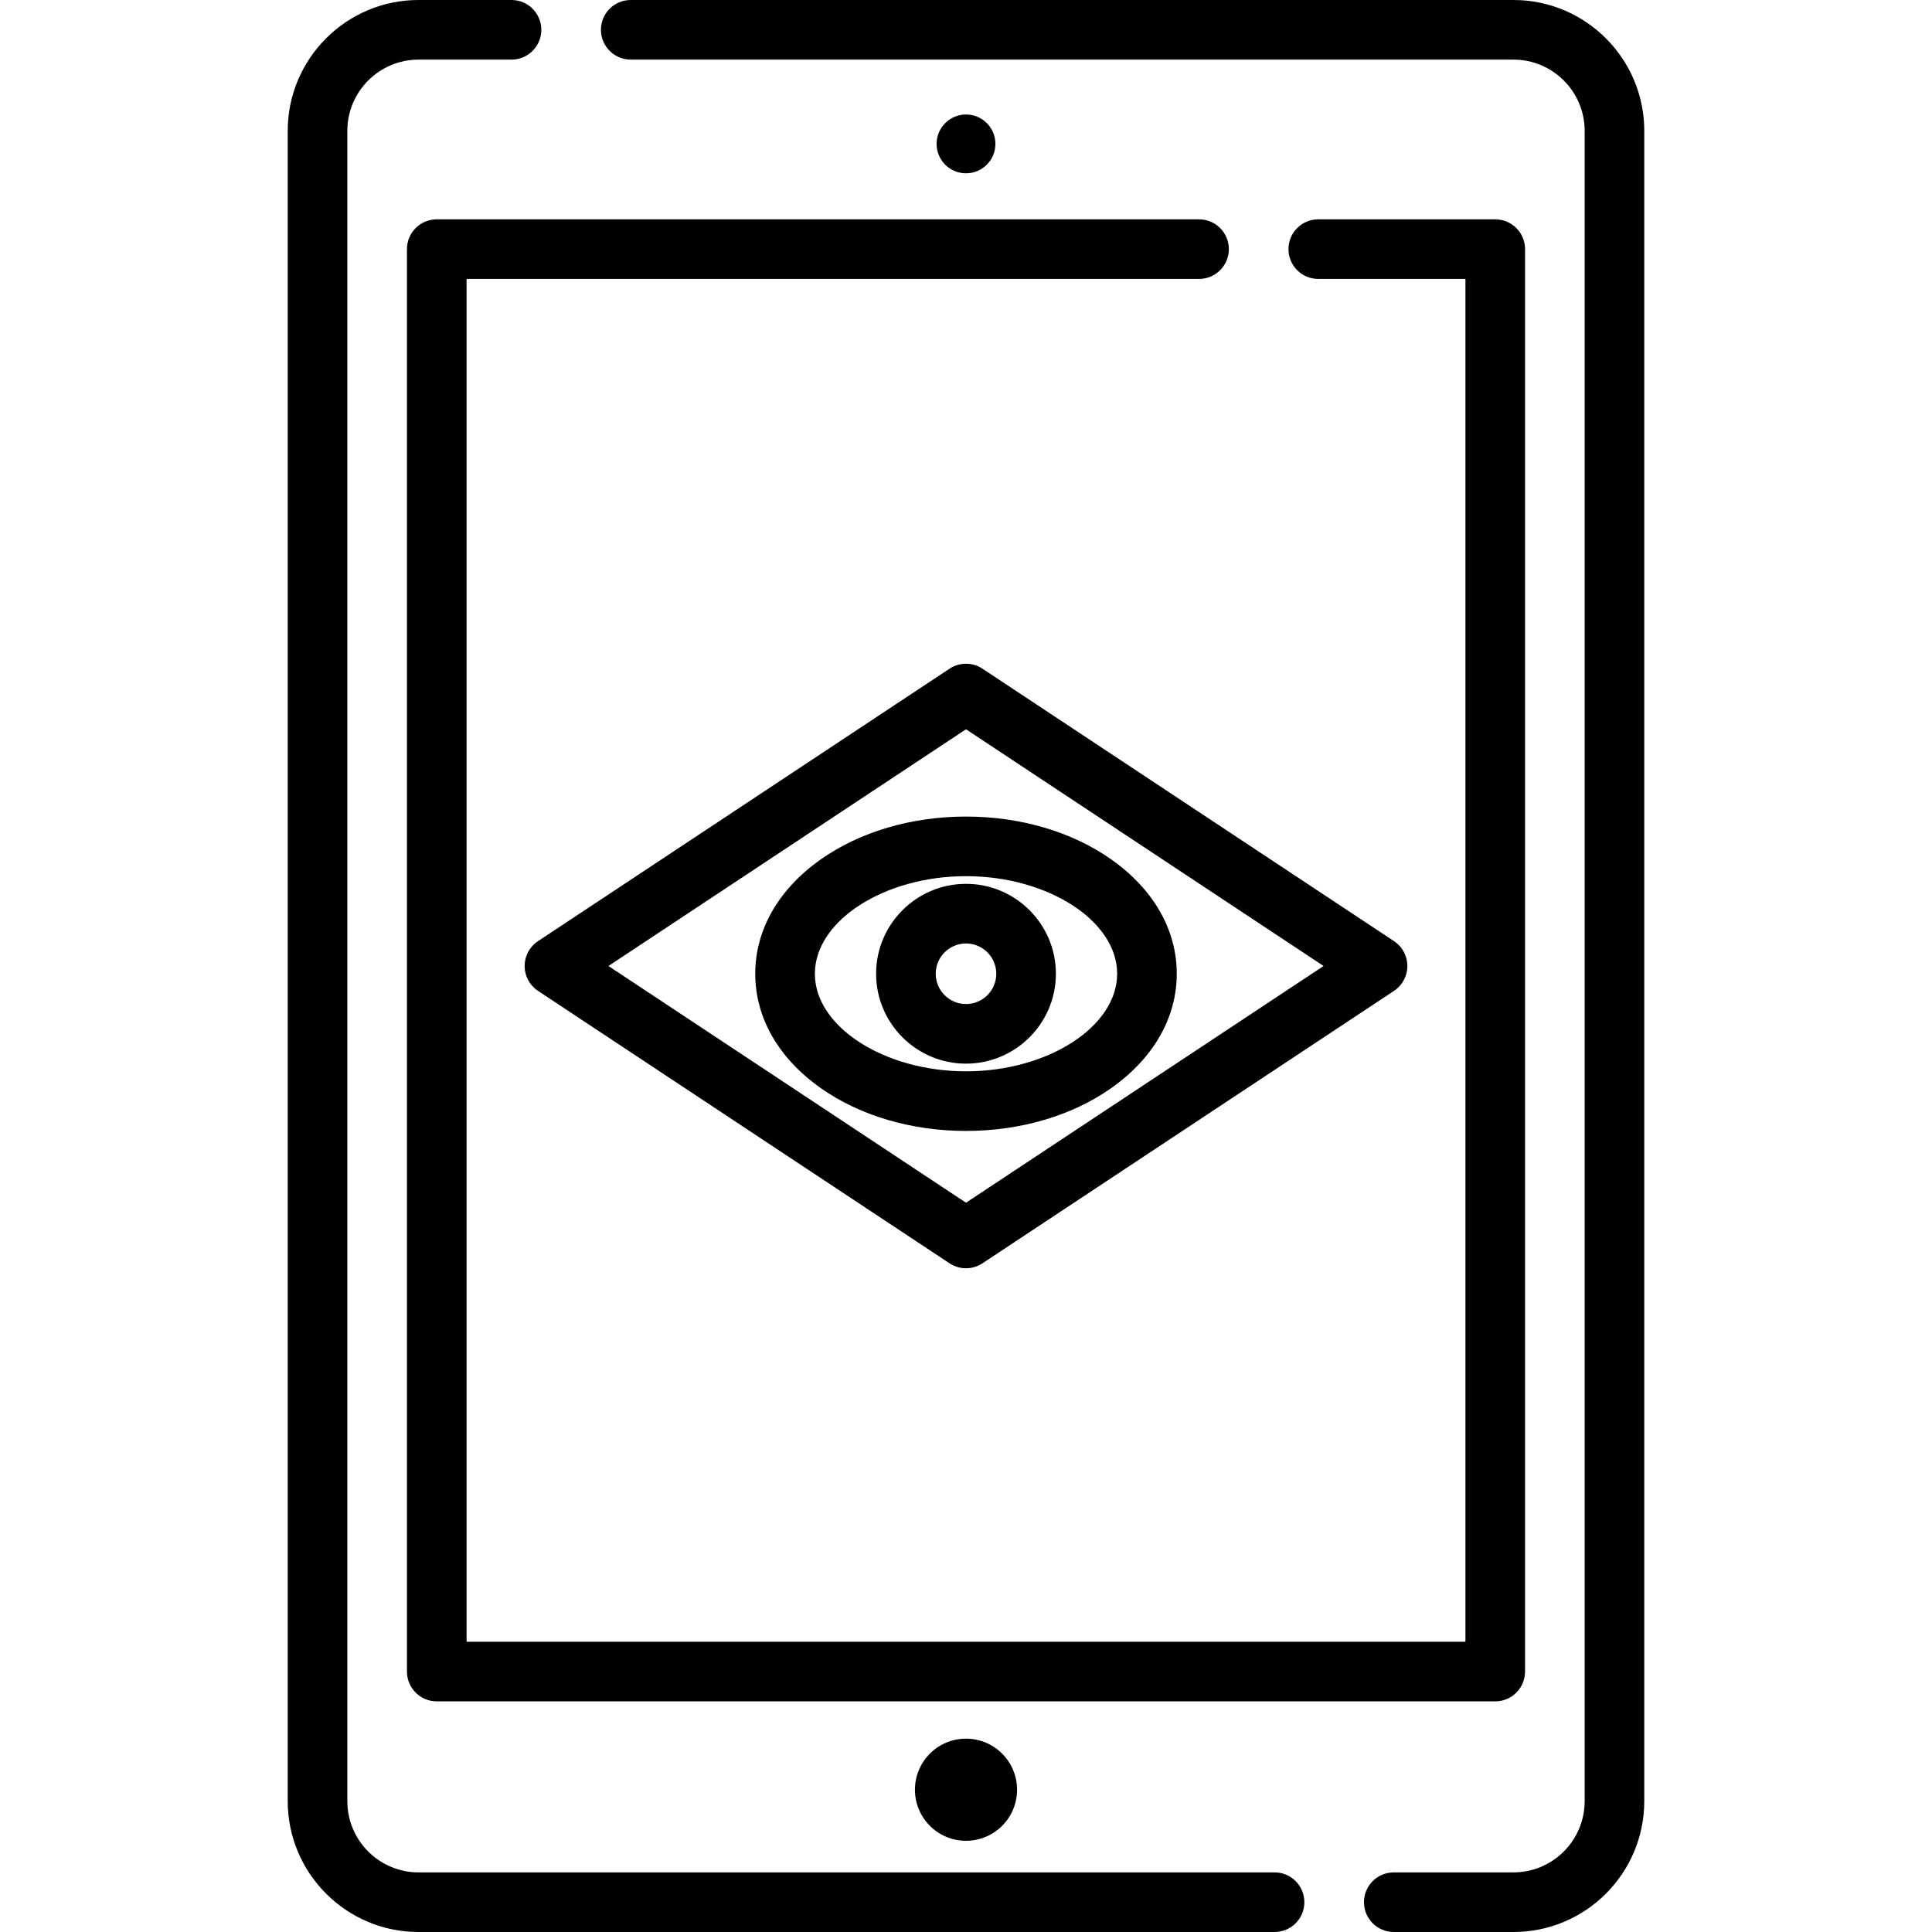
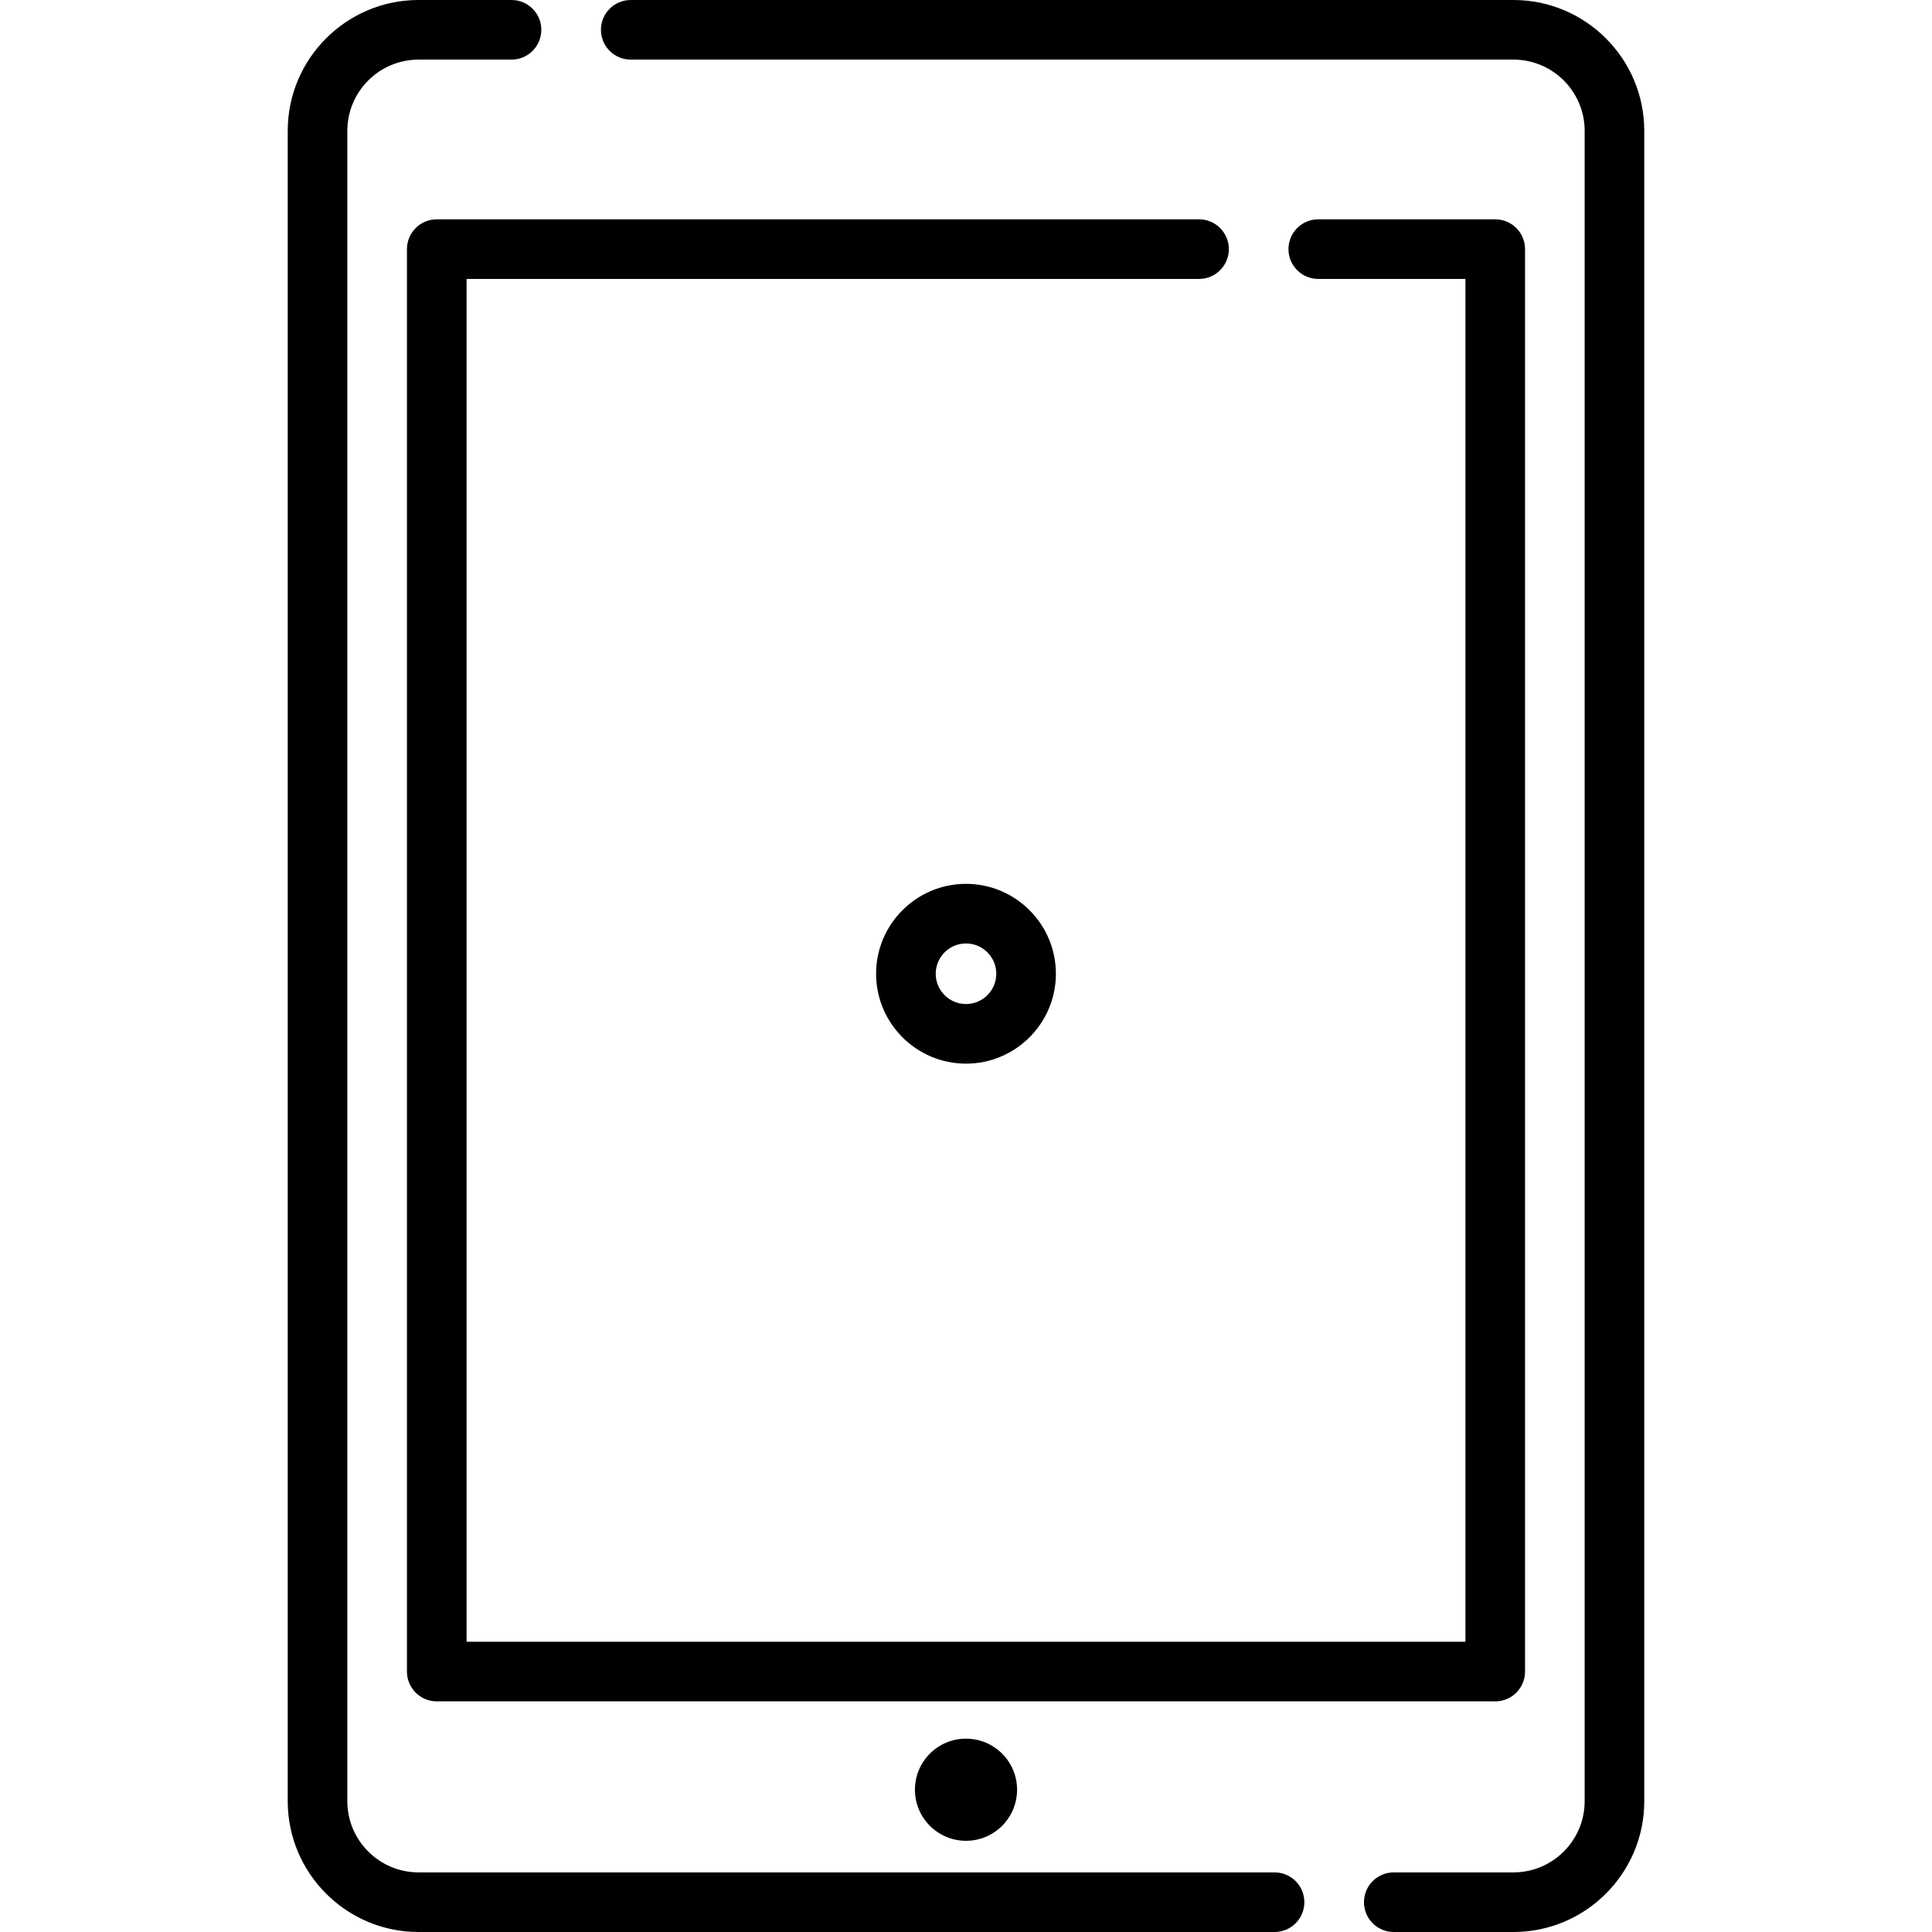
<svg xmlns="http://www.w3.org/2000/svg" fill="#000000" height="800px" width="800px" version="1.1" id="Layer_1" viewBox="0 0 512.001 512.001" xml:space="preserve">
  <g>
    <g>
      <path d="M401.083,0H167.152c-4.363,0-7.899,3.537-7.899,7.899s3.536,7.899,7.899,7.899h233.931    c10.404,0,18.868,8.465,18.868,18.869v442.667c0,10.403-8.465,18.869-18.868,18.869h-31.717c-4.363,0-7.899,3.537-7.899,7.899    c0,4.362,3.536,7.899,7.899,7.899h31.717c19.114,0,34.666-15.551,34.666-34.667V34.667h0.001C435.75,15.552,420.198,0,401.083,0z" />
    </g>
  </g>
  <g>
    <g>
      <path d="M337.771,496.203H110.917c-10.403,0-18.868-8.465-18.868-18.869V34.667c0-10.405,8.465-18.869,18.868-18.869h24.64    c4.363,0,7.899-3.537,7.899-7.899S139.919,0,135.556,0h-24.64C91.802,0,76.251,15.552,76.251,34.667v442.667    c0,19.115,15.552,34.667,34.666,34.667h226.853c4.363,0,7.899-3.537,7.899-7.899C345.67,499.74,342.134,496.203,337.771,496.203z" />
    </g>
  </g>
  <g>
    <g>
      <path d="M396.255,58.123h-46.899c-4.363,0-7.899,3.537-7.899,7.899c0,4.362,3.536,7.899,7.899,7.899h39v361.161h-264.71V73.921    H317.76c4.363,0,7.899-3.537,7.899-7.899c0-4.362-3.536-7.899-7.899-7.899H115.746c-4.363,0-7.899,3.536-7.899,7.899v376.959    c0,4.362,3.536,7.899,7.899,7.899h280.508c4.363,0,7.899-3.537,7.899-7.899V66.022C404.154,61.659,400.618,58.123,396.255,58.123z    " />
    </g>
  </g>
  <g>
    <g>
-       <circle cx="256.001" cy="38.136" r="7.793" />
-     </g>
+       </g>
  </g>
  <g>
    <g>
      <circle cx="256.001" cy="474.297" r="13.533" />
    </g>
  </g>
  <g>
    <g>
-       <path d="M294.456,227.725c-10.376-7.305-24.033-11.327-38.455-11.327s-28.08,4.022-38.455,11.327    c-11.219,7.898-17.398,18.669-17.398,30.329c0,11.66,6.178,22.431,17.398,30.329c10.376,7.305,24.033,11.327,38.455,11.327    s28.079-4.022,38.455-11.327c11.219-7.898,17.398-18.669,17.398-30.329C311.854,246.393,305.676,235.622,294.456,227.725z     M256.001,283.912c-21.712,0-40.054-11.841-40.054-25.858s18.342-25.859,40.054-25.859c21.712,0,40.054,11.842,40.054,25.859    C296.055,272.071,277.712,283.912,256.001,283.912z" />
-     </g>
+       </g>
  </g>
  <g>
    <g>
      <path d="M255.999,234.229c-13.138,0-23.824,10.688-23.824,23.825c0,13.137,10.687,23.824,23.824,23.824    s23.824-10.688,23.824-23.824C279.824,244.917,269.137,234.229,255.999,234.229z M256.001,266.081    c-4.426,0-8.026-3.601-8.026-8.026c0-4.427,3.601-8.027,8.026-8.027c4.425,0,8.026,3.601,8.026,8.027    C264.027,262.48,260.426,266.081,256.001,266.081z" />
    </g>
  </g>
  <g>
    <g>
-       <path d="M369.43,249.414L260.361,177.21c-2.645-1.75-6.077-1.75-8.721,0l-109.069,72.204c-2.211,1.463-3.539,3.937-3.539,6.587    s1.329,5.124,3.539,6.587l109.069,72.204c1.322,0.875,2.841,1.313,4.36,1.313c1.52,0,3.038-0.438,4.36-1.313l109.069-72.204    c2.211-1.463,3.539-3.937,3.539-6.587S371.639,250.877,369.43,249.414z M256.001,318.731l-94.759-62.732l94.759-62.732    l94.759,62.732L256.001,318.731z" />
-     </g>
+       </g>
  </g>
</svg>